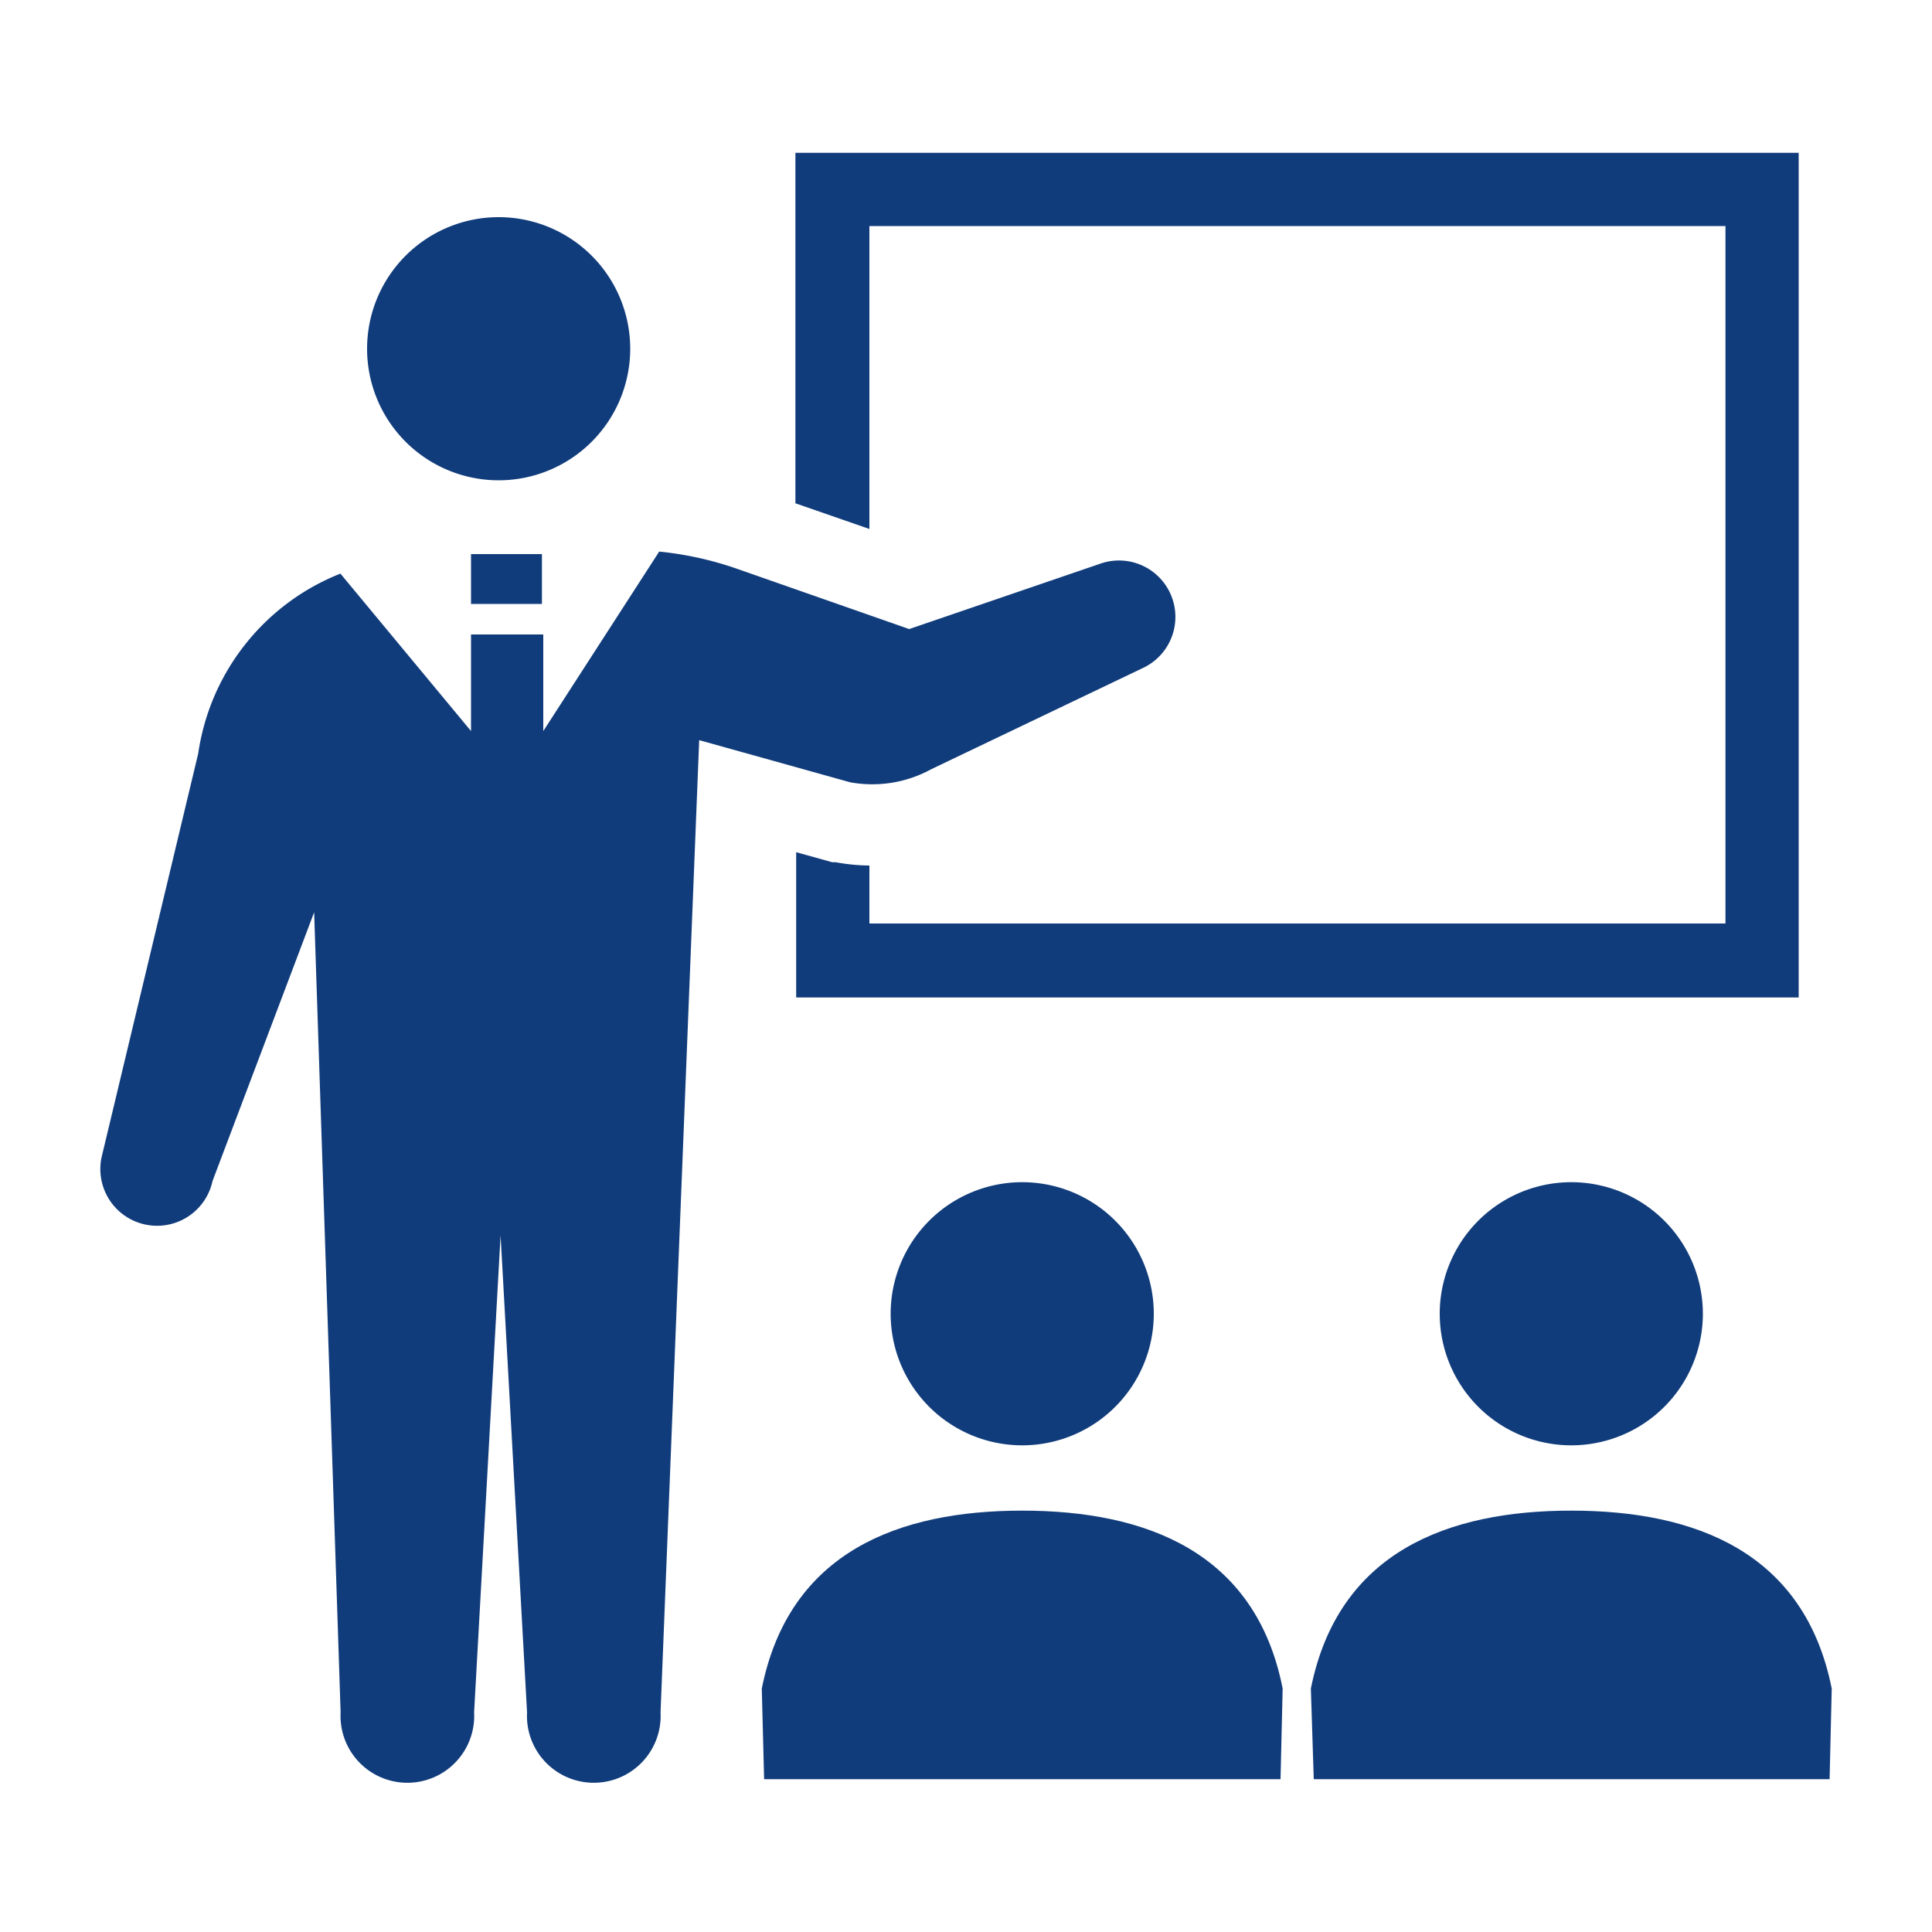
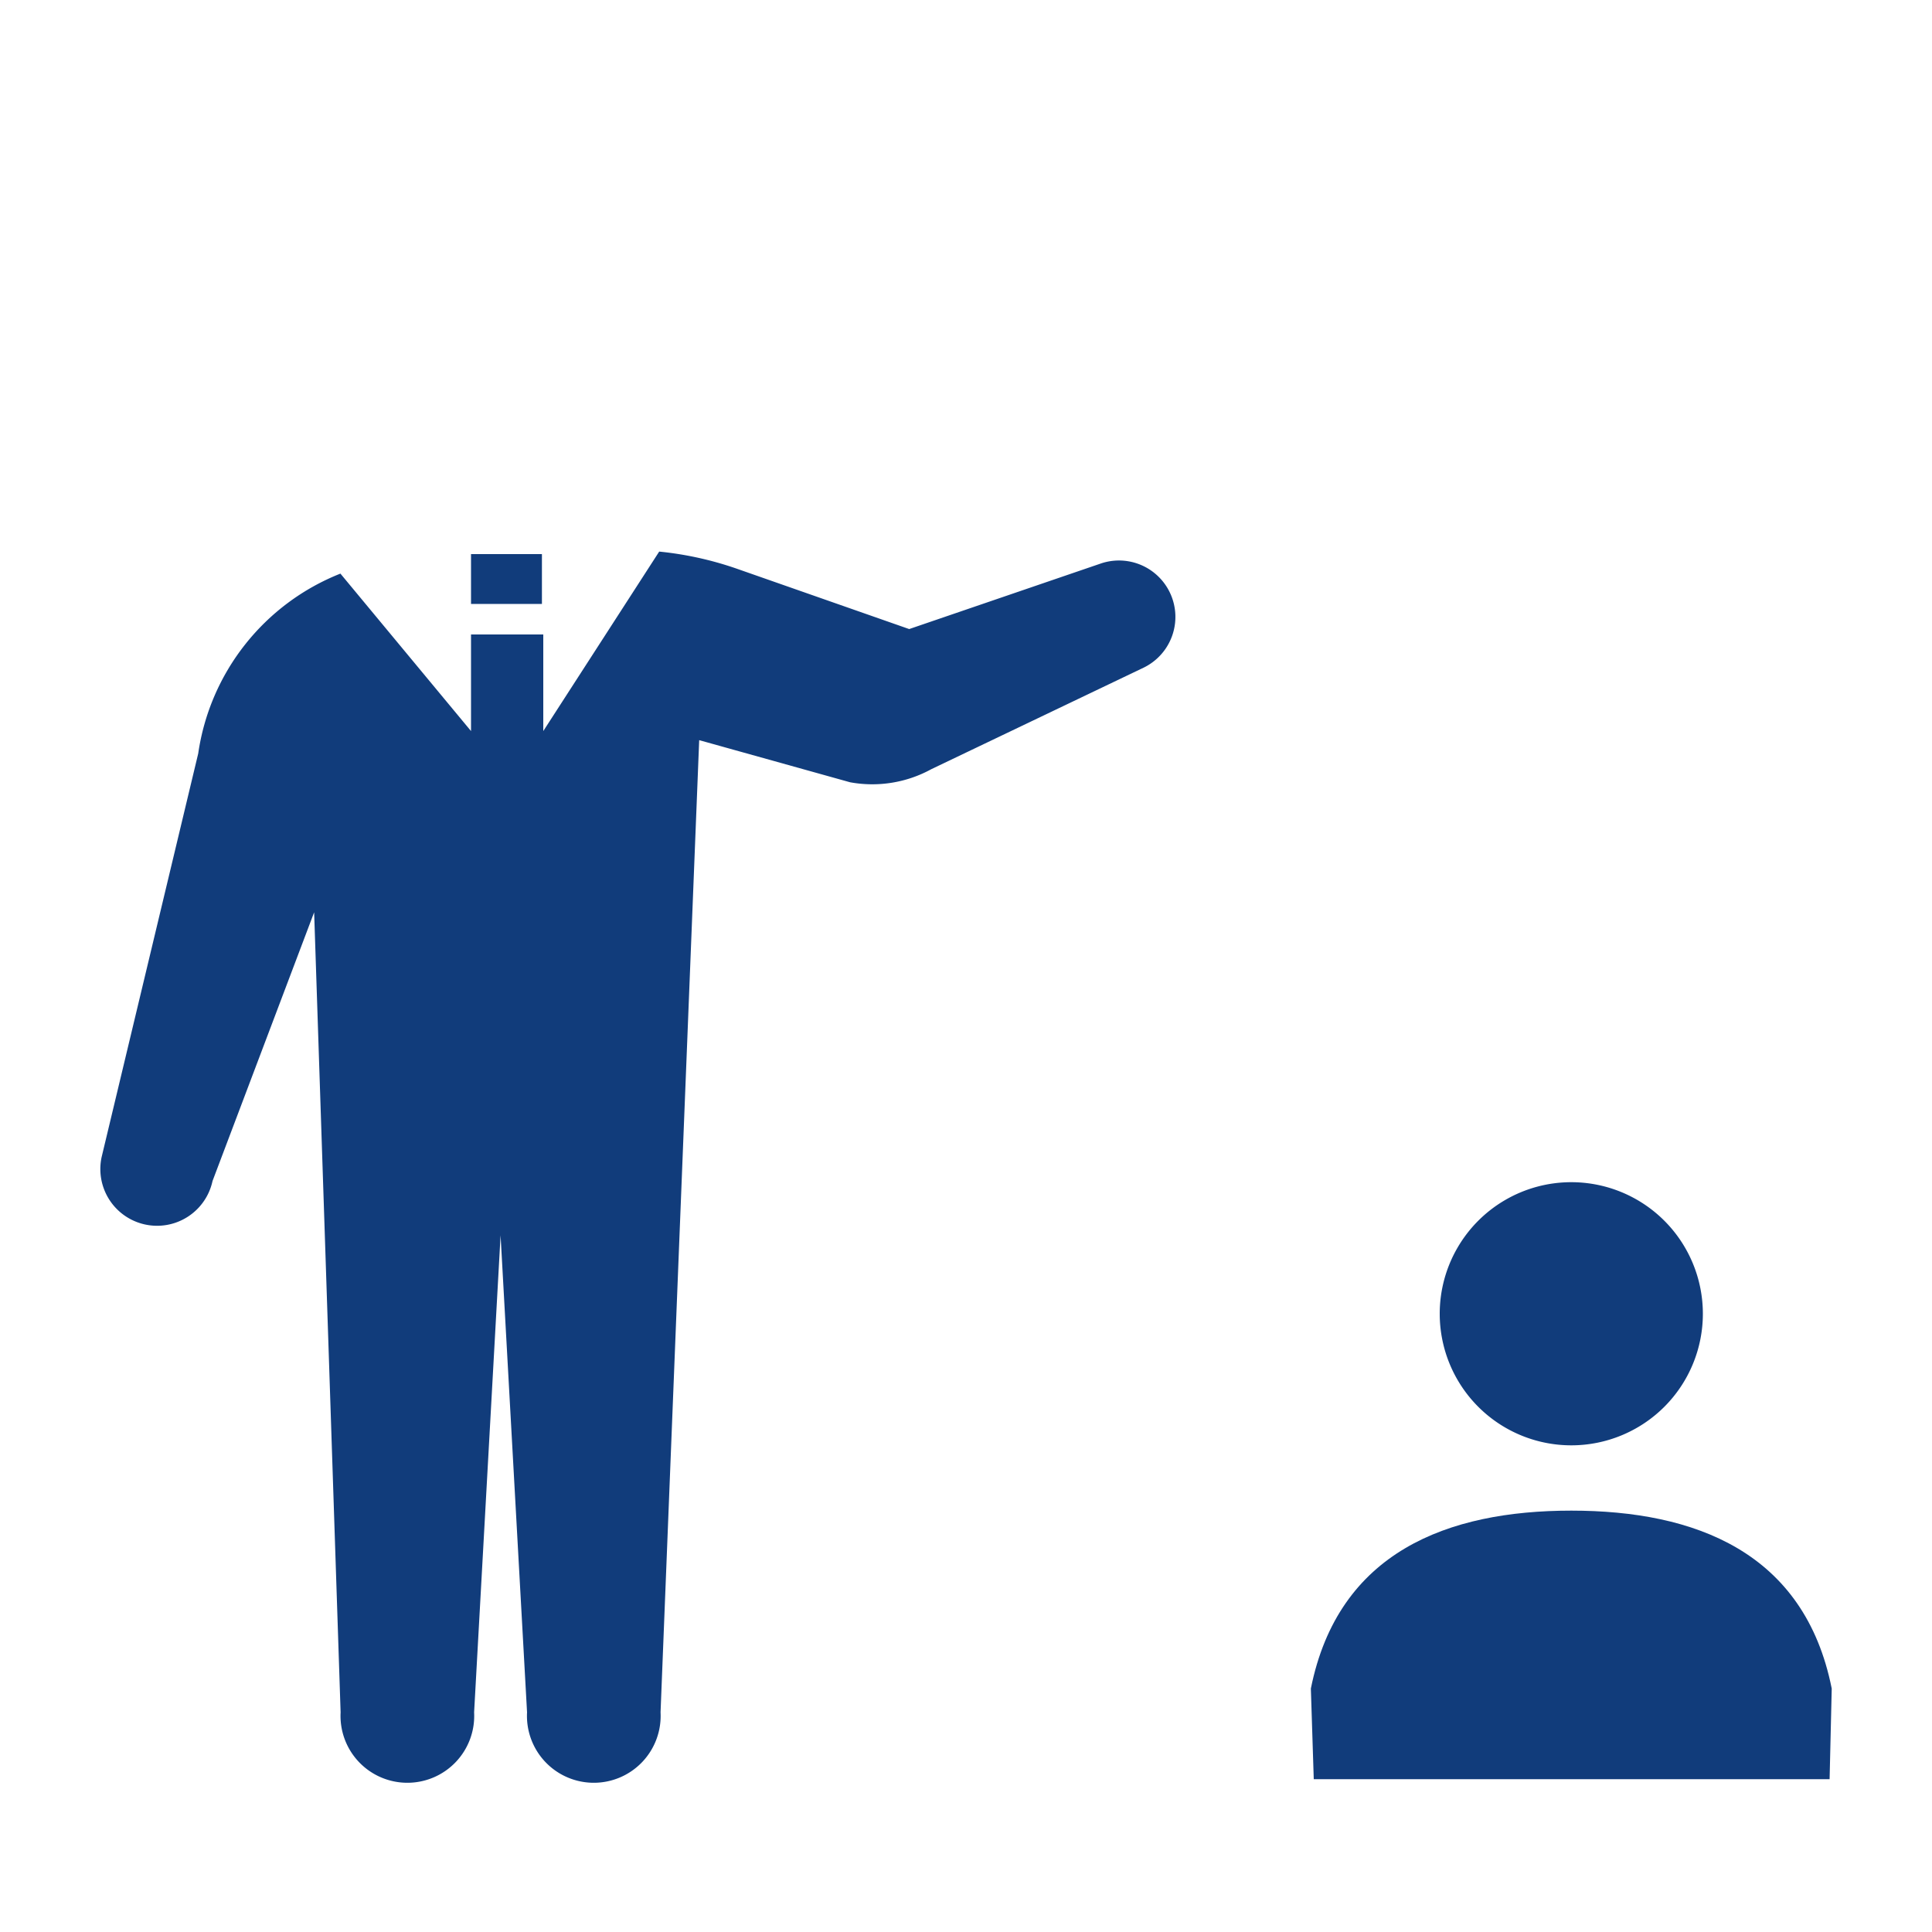
<svg xmlns="http://www.w3.org/2000/svg" width="100" height="100" viewBox="0 0 100 100">
  <defs>
    <style>.cls-1{fill:none;}.cls-2{fill:#113c7b;}</style>
  </defs>
  <g id="レイヤー_2" data-name="レイヤー 2">
    <g id="レイヤー_1-2" data-name="レイヤー 1">
      <rect class="cls-1" width="100" height="100" />
-       <path class="cls-2" d="M25.85,24.86A6.81,6.81,0,1,0,19,18.05,6.81,6.81,0,0,0,25.85,24.86Z" />
-       <path class="cls-2" d="M45,11.7H89.31V47.8H45v-3a10.16,10.16,0,0,1-1.74-.17l-.18,0-1.87-.52v7.52H93.1V7.91H41.17V26.05L45,27.38Z" />
-       <path class="cls-2" d="M46.1,68a6.81,6.81,0,1,0,6.81-6.81A6.81,6.81,0,0,0,46.1,68Z" />
-       <path class="cls-2" d="M52.91,78.19c-6.39,0-12.06,2.13-13.48,9.21l.12,4.69H66.28l.11-4.69C65,80.32,59.3,78.19,52.91,78.19Z" />
+       <path class="cls-2" d="M46.1,68A6.81,6.81,0,0,0,46.1,68Z" />
      <path class="cls-2" d="M74.52,68a6.81,6.81,0,1,0,6.81-6.81A6.81,6.81,0,0,0,74.52,68Z" />
      <path class="cls-2" d="M81.33,78.19c-6.39,0-12.06,2.13-13.48,9.21L68,92.09H94.7l.11-4.69C93.4,80.32,87.72,78.19,81.33,78.19Z" />
      <path class="cls-2" d="M48.21,39.81l11-5.26a2.92,2.92,0,0,0-2.27-5.37l-9.88,3.38-8.94-3.13a17.49,17.49,0,0,0-4-.88l-6,9.29v-5H24.38v5l-6.76-8.15A11.84,11.84,0,0,0,10.26,39l-5,20.89A2.92,2.92,0,1,0,11,61.13l5.26-13.91,1.37,41.41a3.46,3.46,0,1,0,6.91,0l1.37-24.69,1.37,24.69a3.46,3.46,0,1,0,6.91,0l2-50.32L44,40.49A6.36,6.36,0,0,0,48.21,39.81Z" />
      <rect class="cls-2" x="24.38" y="28.68" width="3.67" height="2.58" />
    </g>
  </g>
</svg>